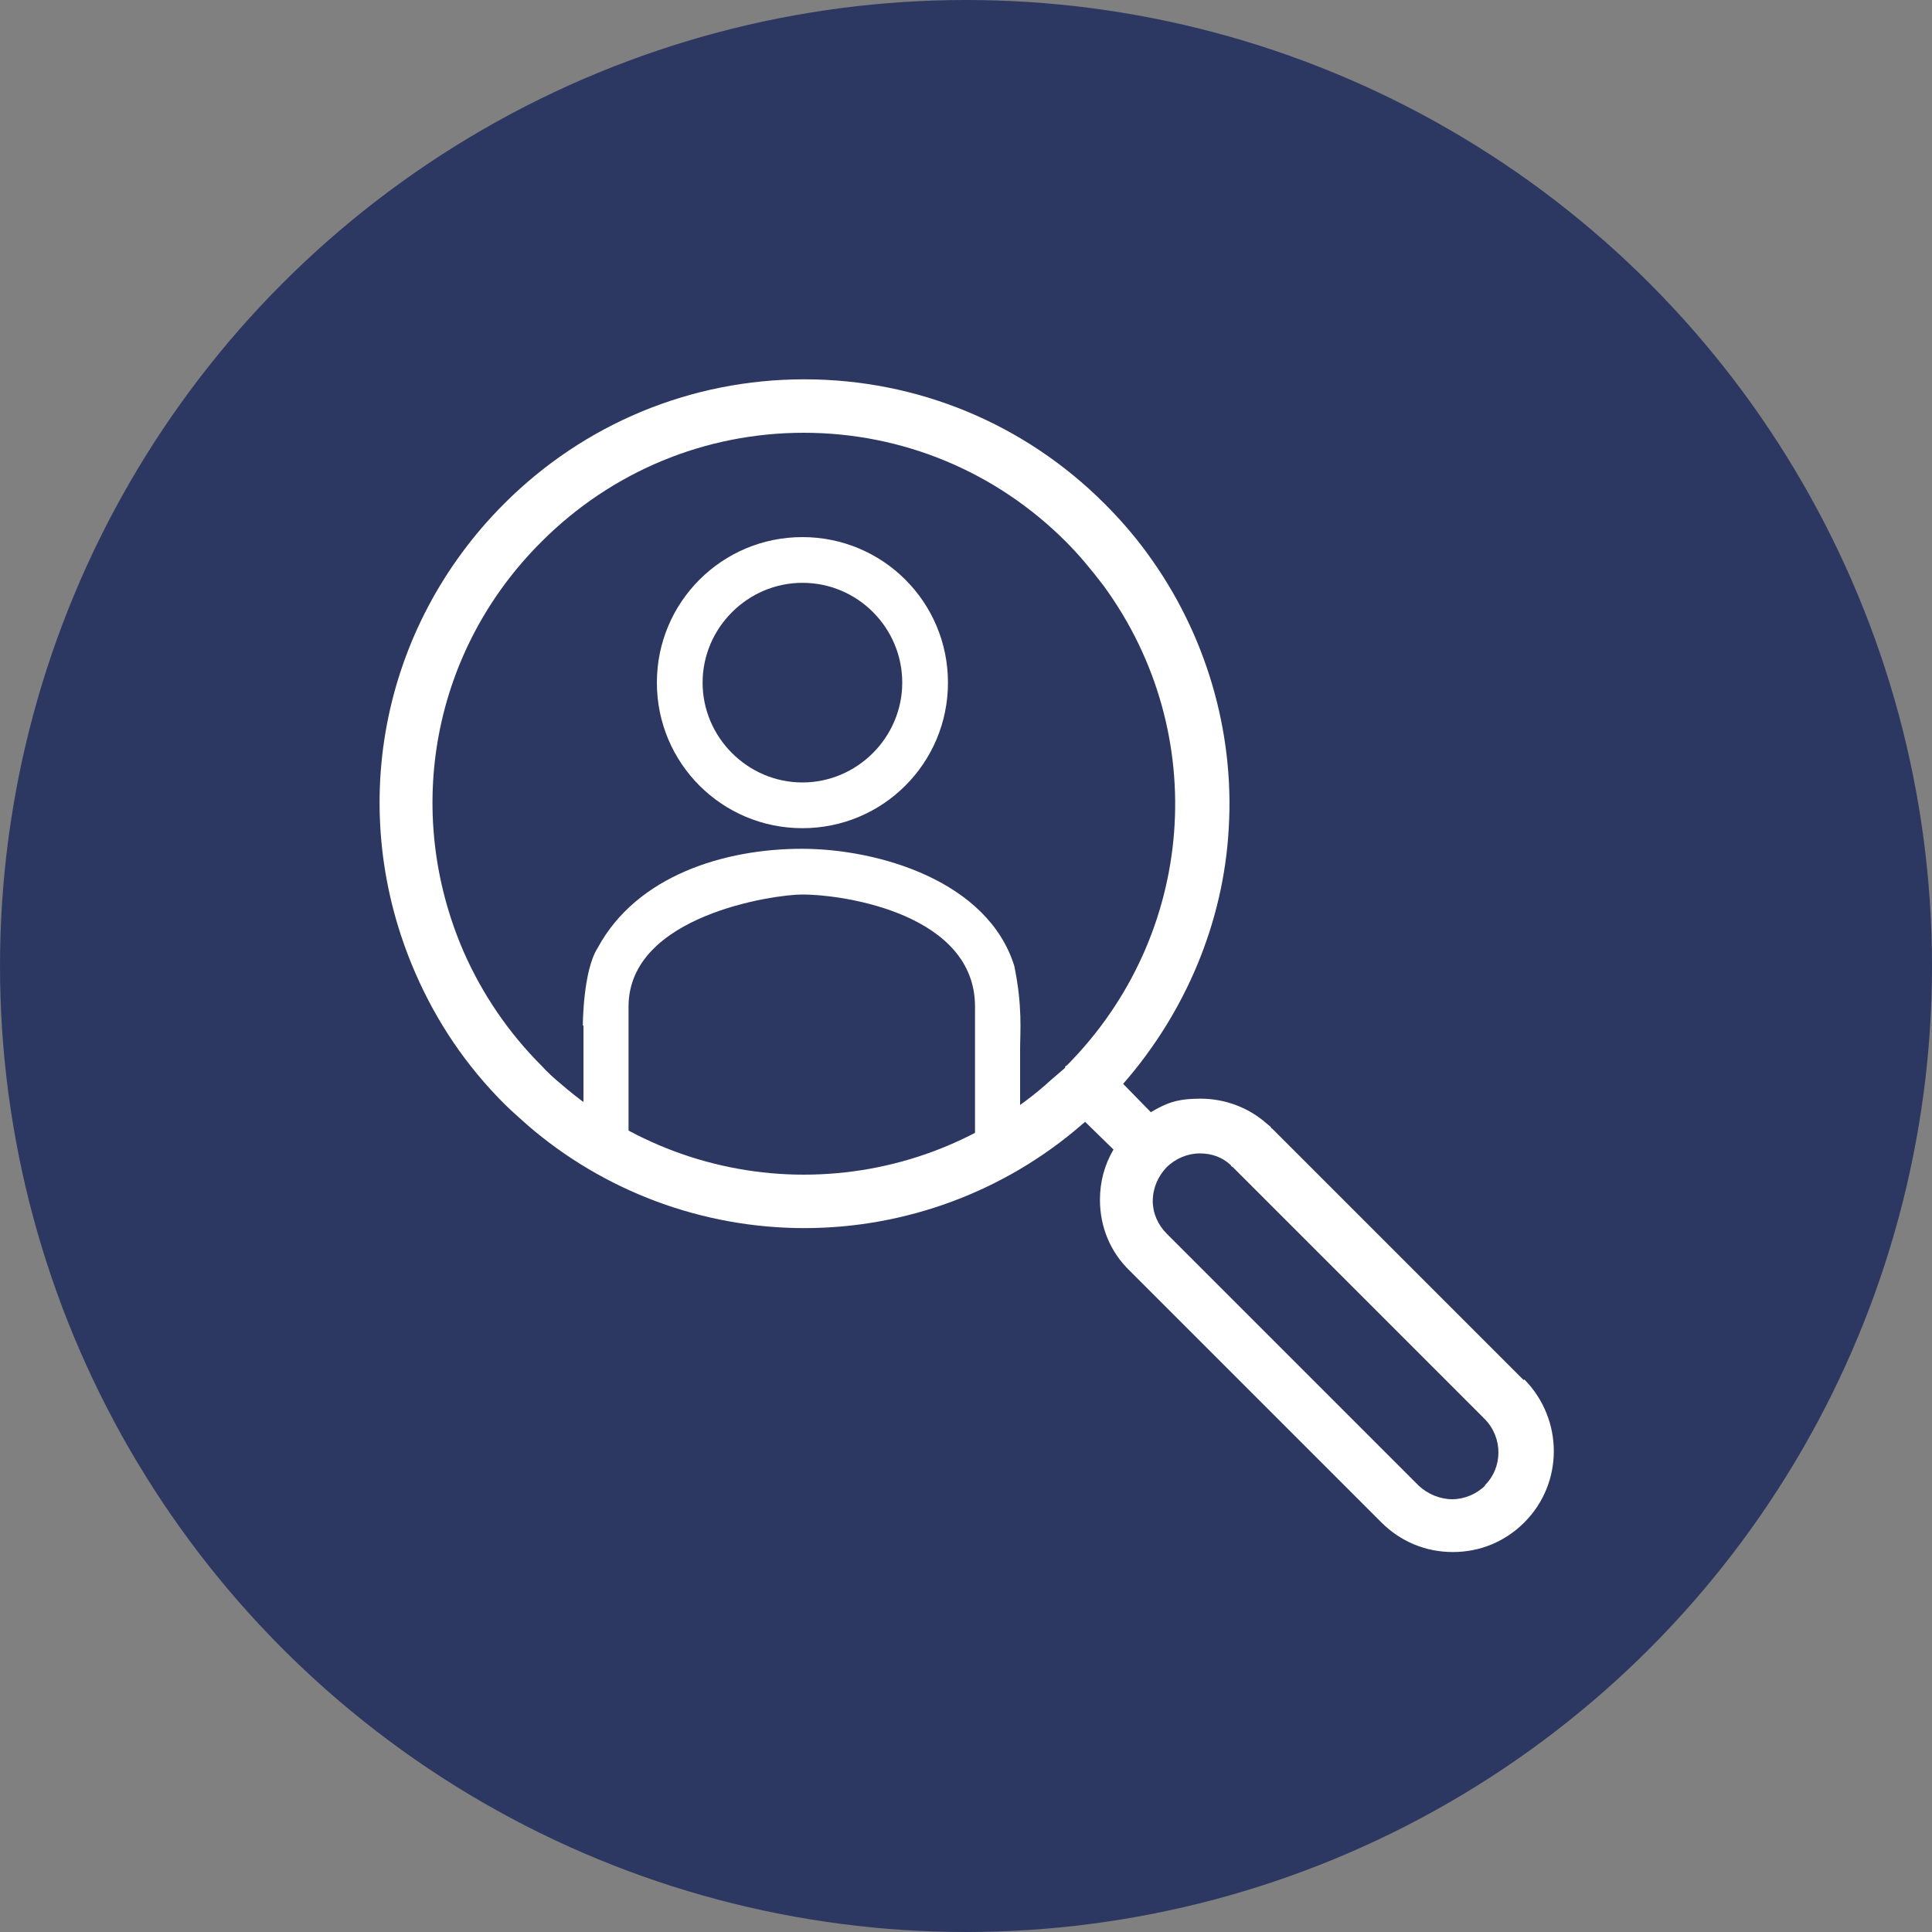
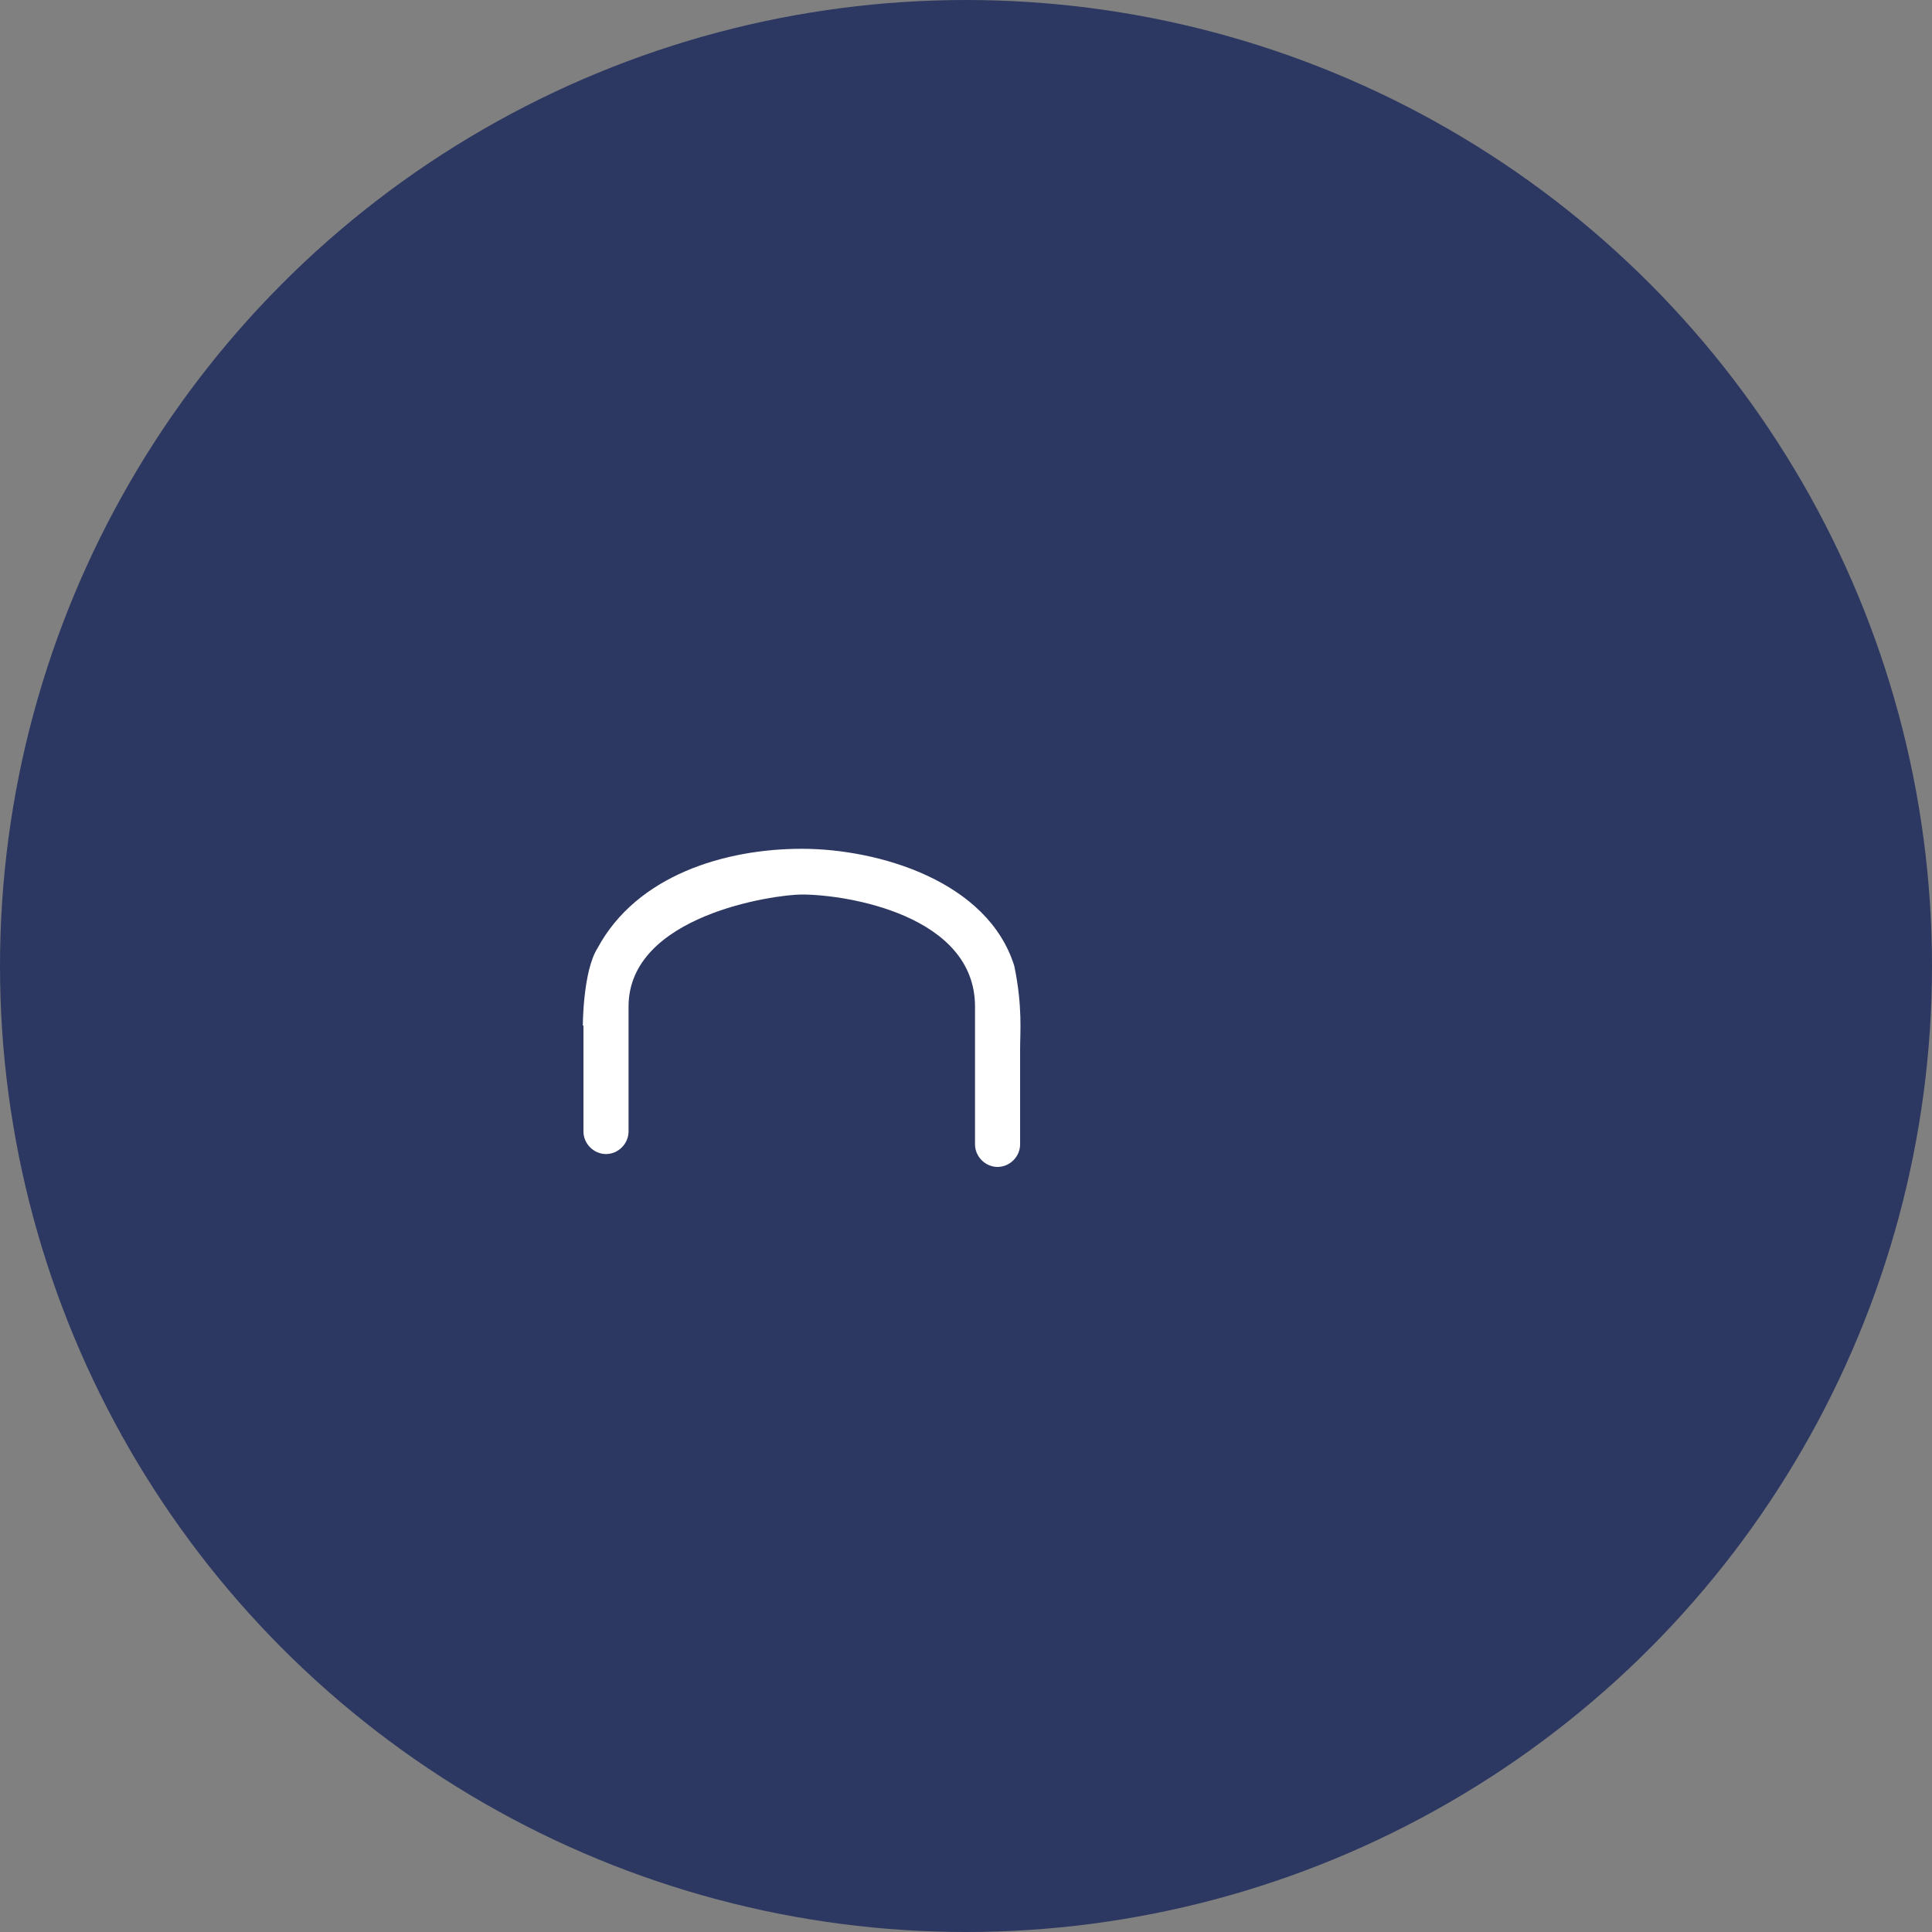
<svg xmlns="http://www.w3.org/2000/svg" id="Ebene_2" version="1.1" viewBox="0 0 300 300">
  <rect x="0" y="0" width="300" height="300" fill="#808080" stroke="none" />
  <defs>
    <style> .st0 { fill: #fff; } .st1 { fill: #2c3861; } </style>
  </defs>
  <g id="Ebene_1-2">
    <g>
      <circle id="Ellipse_29" class="st1" cx="150" cy="150" r="150" />
      <g>
-         <path class="st0" d="M124.6,128.6c12.5,0,22.6-10.1,22.6-22.6s-10.1-22.6-22.6-22.6-22.6,10.1-22.6,22.6,10.1,22.6,22.6,22.6h0ZM124.6,90.5c8.6,0,15.5,7,15.5,15.5s-7,15.5-15.5,15.5-15.5-7-15.5-15.5,7-15.5,15.5-15.5Z" />
        <path class="st0" d="M90.6,159.2v16.5c0,1.9,1.6,3.5,3.5,3.5s3.5-1.6,3.5-3.5v-19.4c0-14.2,22.7-17.4,26.9-17.4,7,0,26.9,3.2,26.9,17.4v21.4c0,1.9,1.6,3.5,3.5,3.5s3.5-1.6,3.5-3.5v-14.8c0-2.6.4-6.6-.9-12.9-4.1-13.2-21.1-18.2-33-18.2s-25.6,4.1-31.7,15.4c-2.3,3.6-2.3,12.1-2.3,12.1h0Z" />
      </g>
-       <path class="st0" d="M236.6,214.3l-2.6-2.6h0c0,0-36.5-36.5-36.5-36.5h-.1c0-.2-.2-.3-.3-.4-.1-.1-.4-.3-.6-.5-2.8-2.4-6.4-3.7-10.1-3.7s-5.3.7-7.7,2.1l-4.3-4.4c9.7-11.1,15.6-25.1,16.4-39.7.9-15.1-3.6-30.3-12.6-42.6-2.1-2.9-4.4-5.5-6.7-7.8-12.4-12.4-29-19.3-46.6-19.3s-34.2,6.9-46.6,19.3c-19.3,19.3-24.7,47.9-13.8,72.9,3.3,7.6,7.9,14.4,13.8,20.3,1.2,1.2,2.4,2.2,3.6,3.3,11.9,10.3,27.2,16,43,16s31.1-5.7,43-16c.2-.2.4-.3.6-.5l4.4,4.3c-1.4,2.4-2.1,5-2.1,7.8,0,4.2,1.6,8.1,4.6,11l39.1,39.1c3,3,6.9,4.6,11.1,4.6s8.1-1.6,11.1-4.6c6.1-6.1,6.1-16,0-22.2ZM165.7,165.4l-.3.2v.2c-.9.8-1.9,1.6-3.1,2.7-10.4,9-23.7,13.9-37.5,13.9h0c-13.8,0-27.2-5-37.6-14-1.2-1-2.2-1.9-3.1-2.9-5.1-5.1-9.2-11.1-12.1-17.7-9.5-21.9-4.8-46.9,12.1-63.7,10.9-10.9,25.4-16.9,40.7-16.9s29.8,6,40.7,16.9c2.1,2.1,4,4.4,5.9,6.9,16.7,22.9,14.3,54.2-5.7,74.4ZM230.7,230.6c-1.4,1.4-3.3,2.2-5.2,2.2s-3.8-.8-5.2-2.1l-39.1-39.1c-1.4-1.4-2.2-3.2-2.2-5.1,0-2,.8-3.8,2.1-5.2,1.4-1.4,3.3-2.2,5.2-2.2s3.5.6,4.8,1.8h0c.1.2.2.3.3.3l39.1,39.1c2.9,2.9,2.9,7.6,0,10.4Z" />
    </g>
  </g>
</svg>